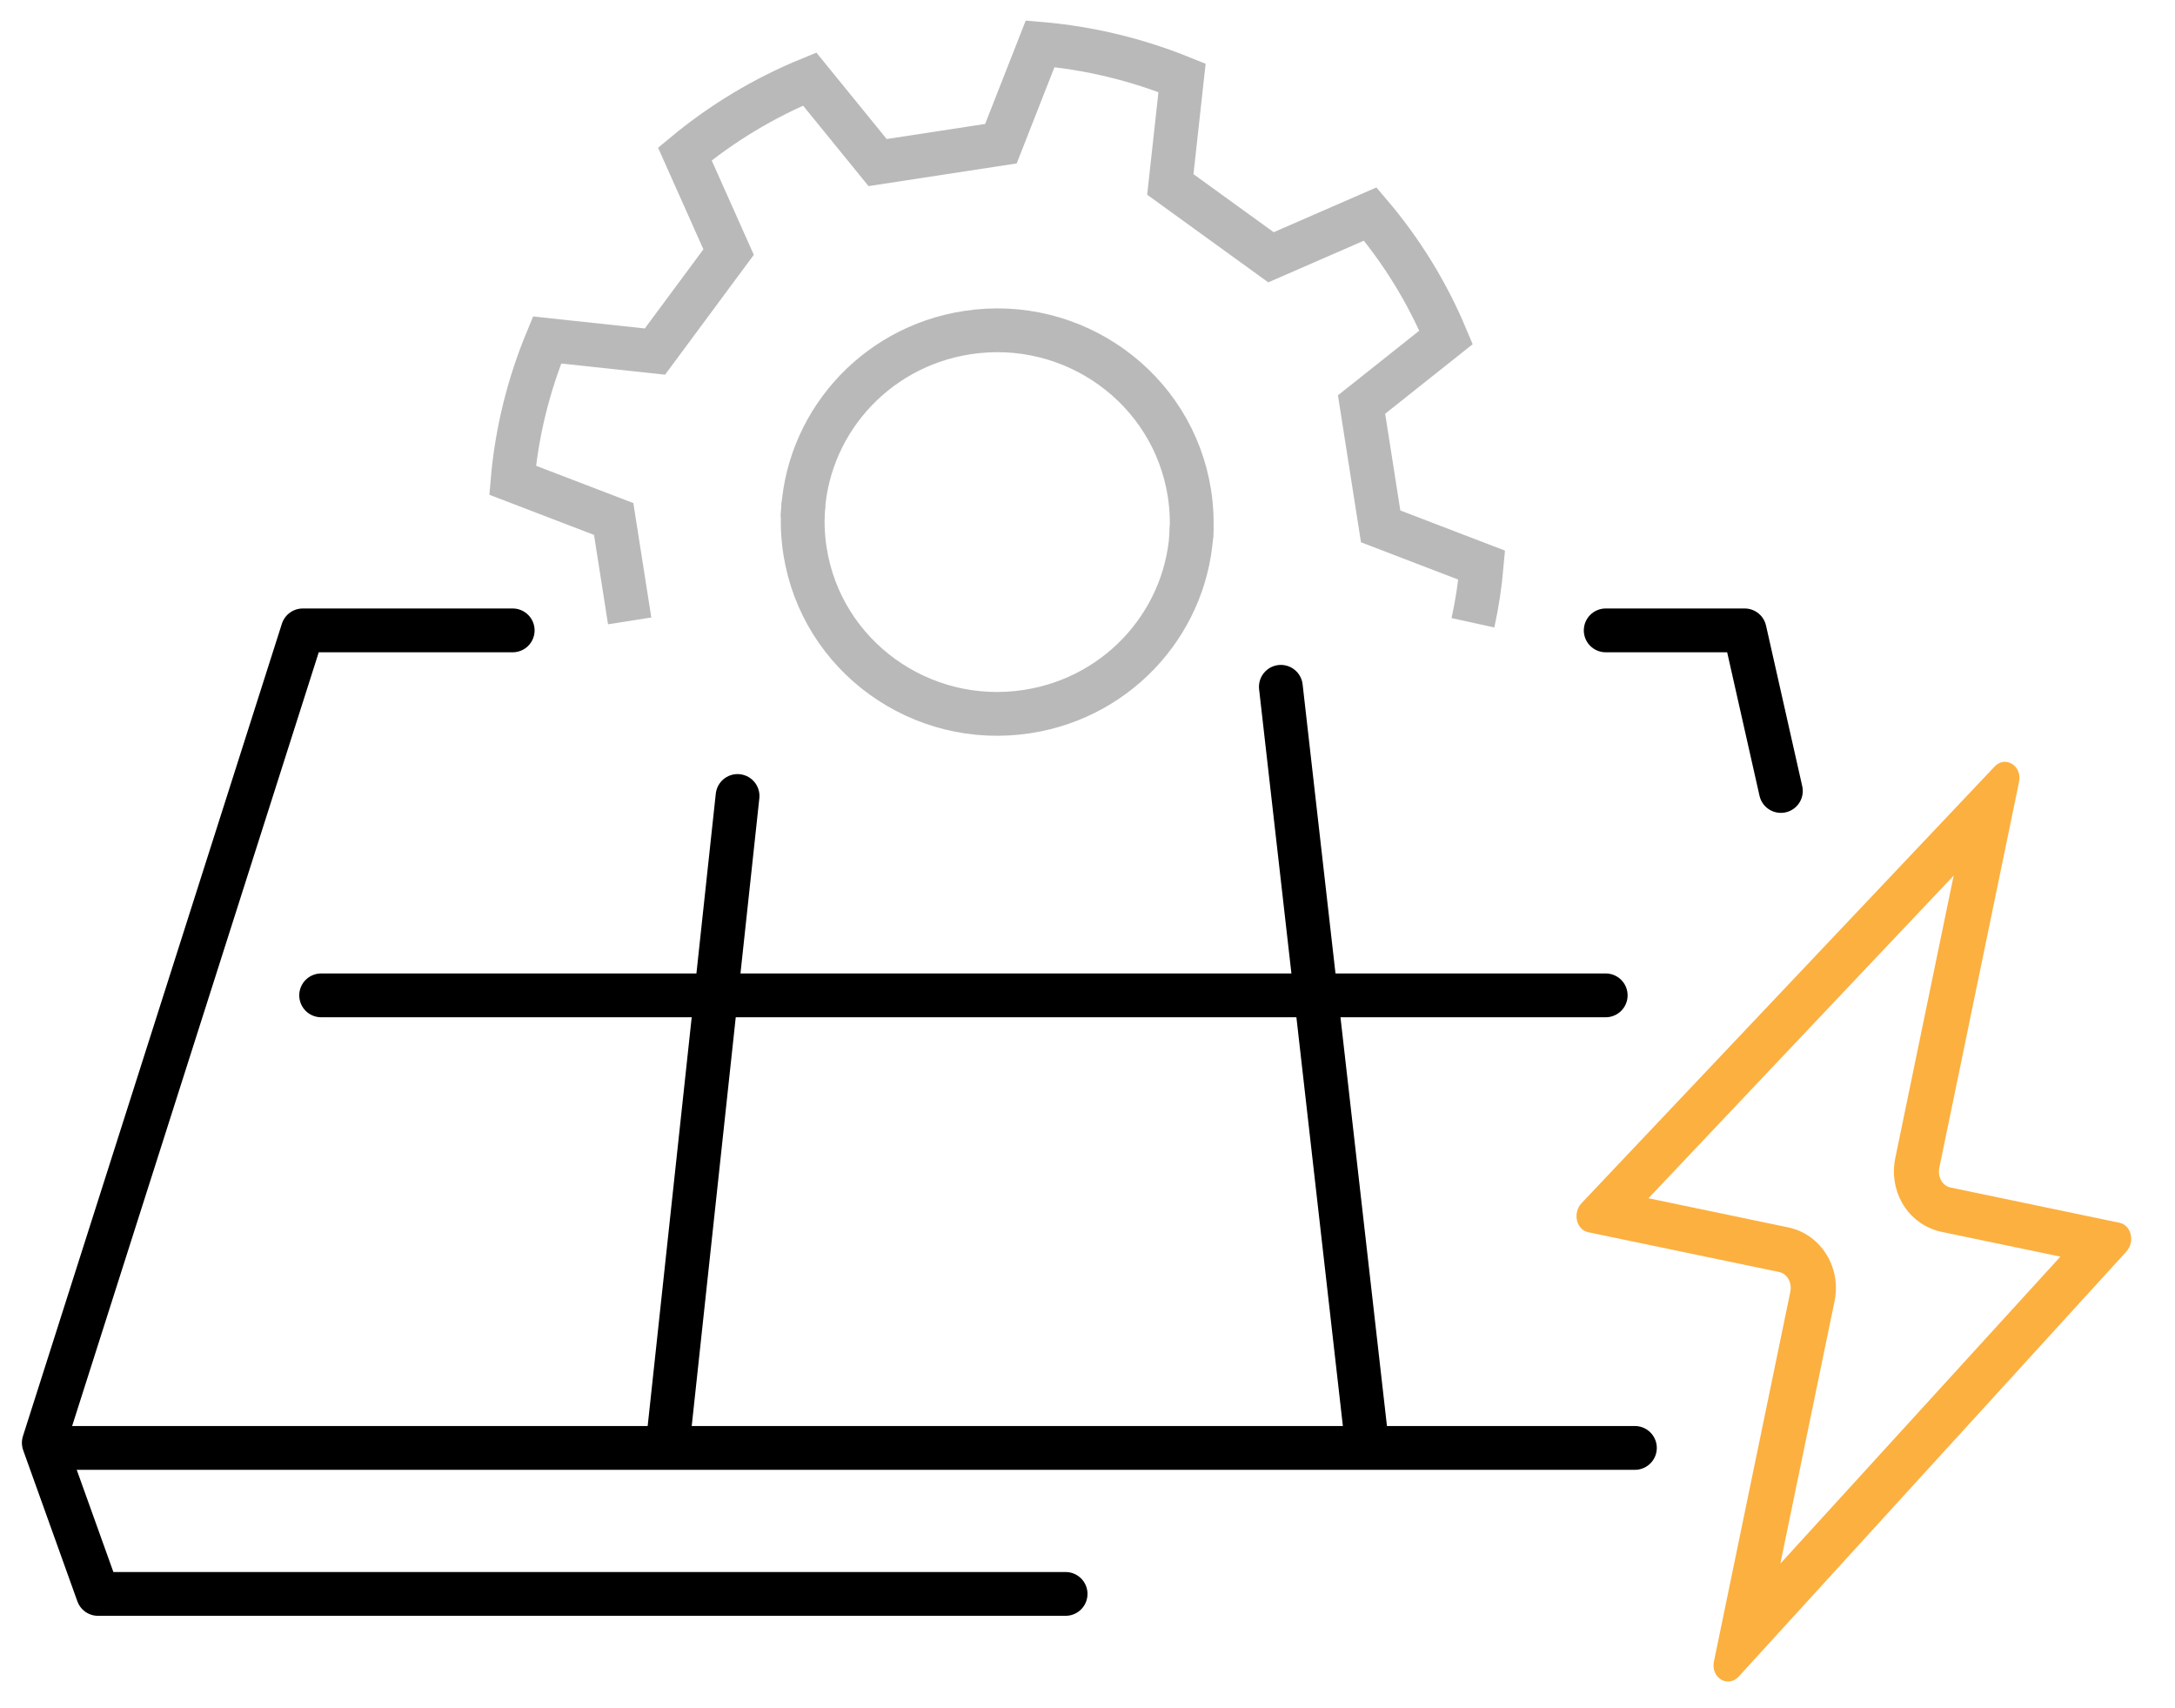
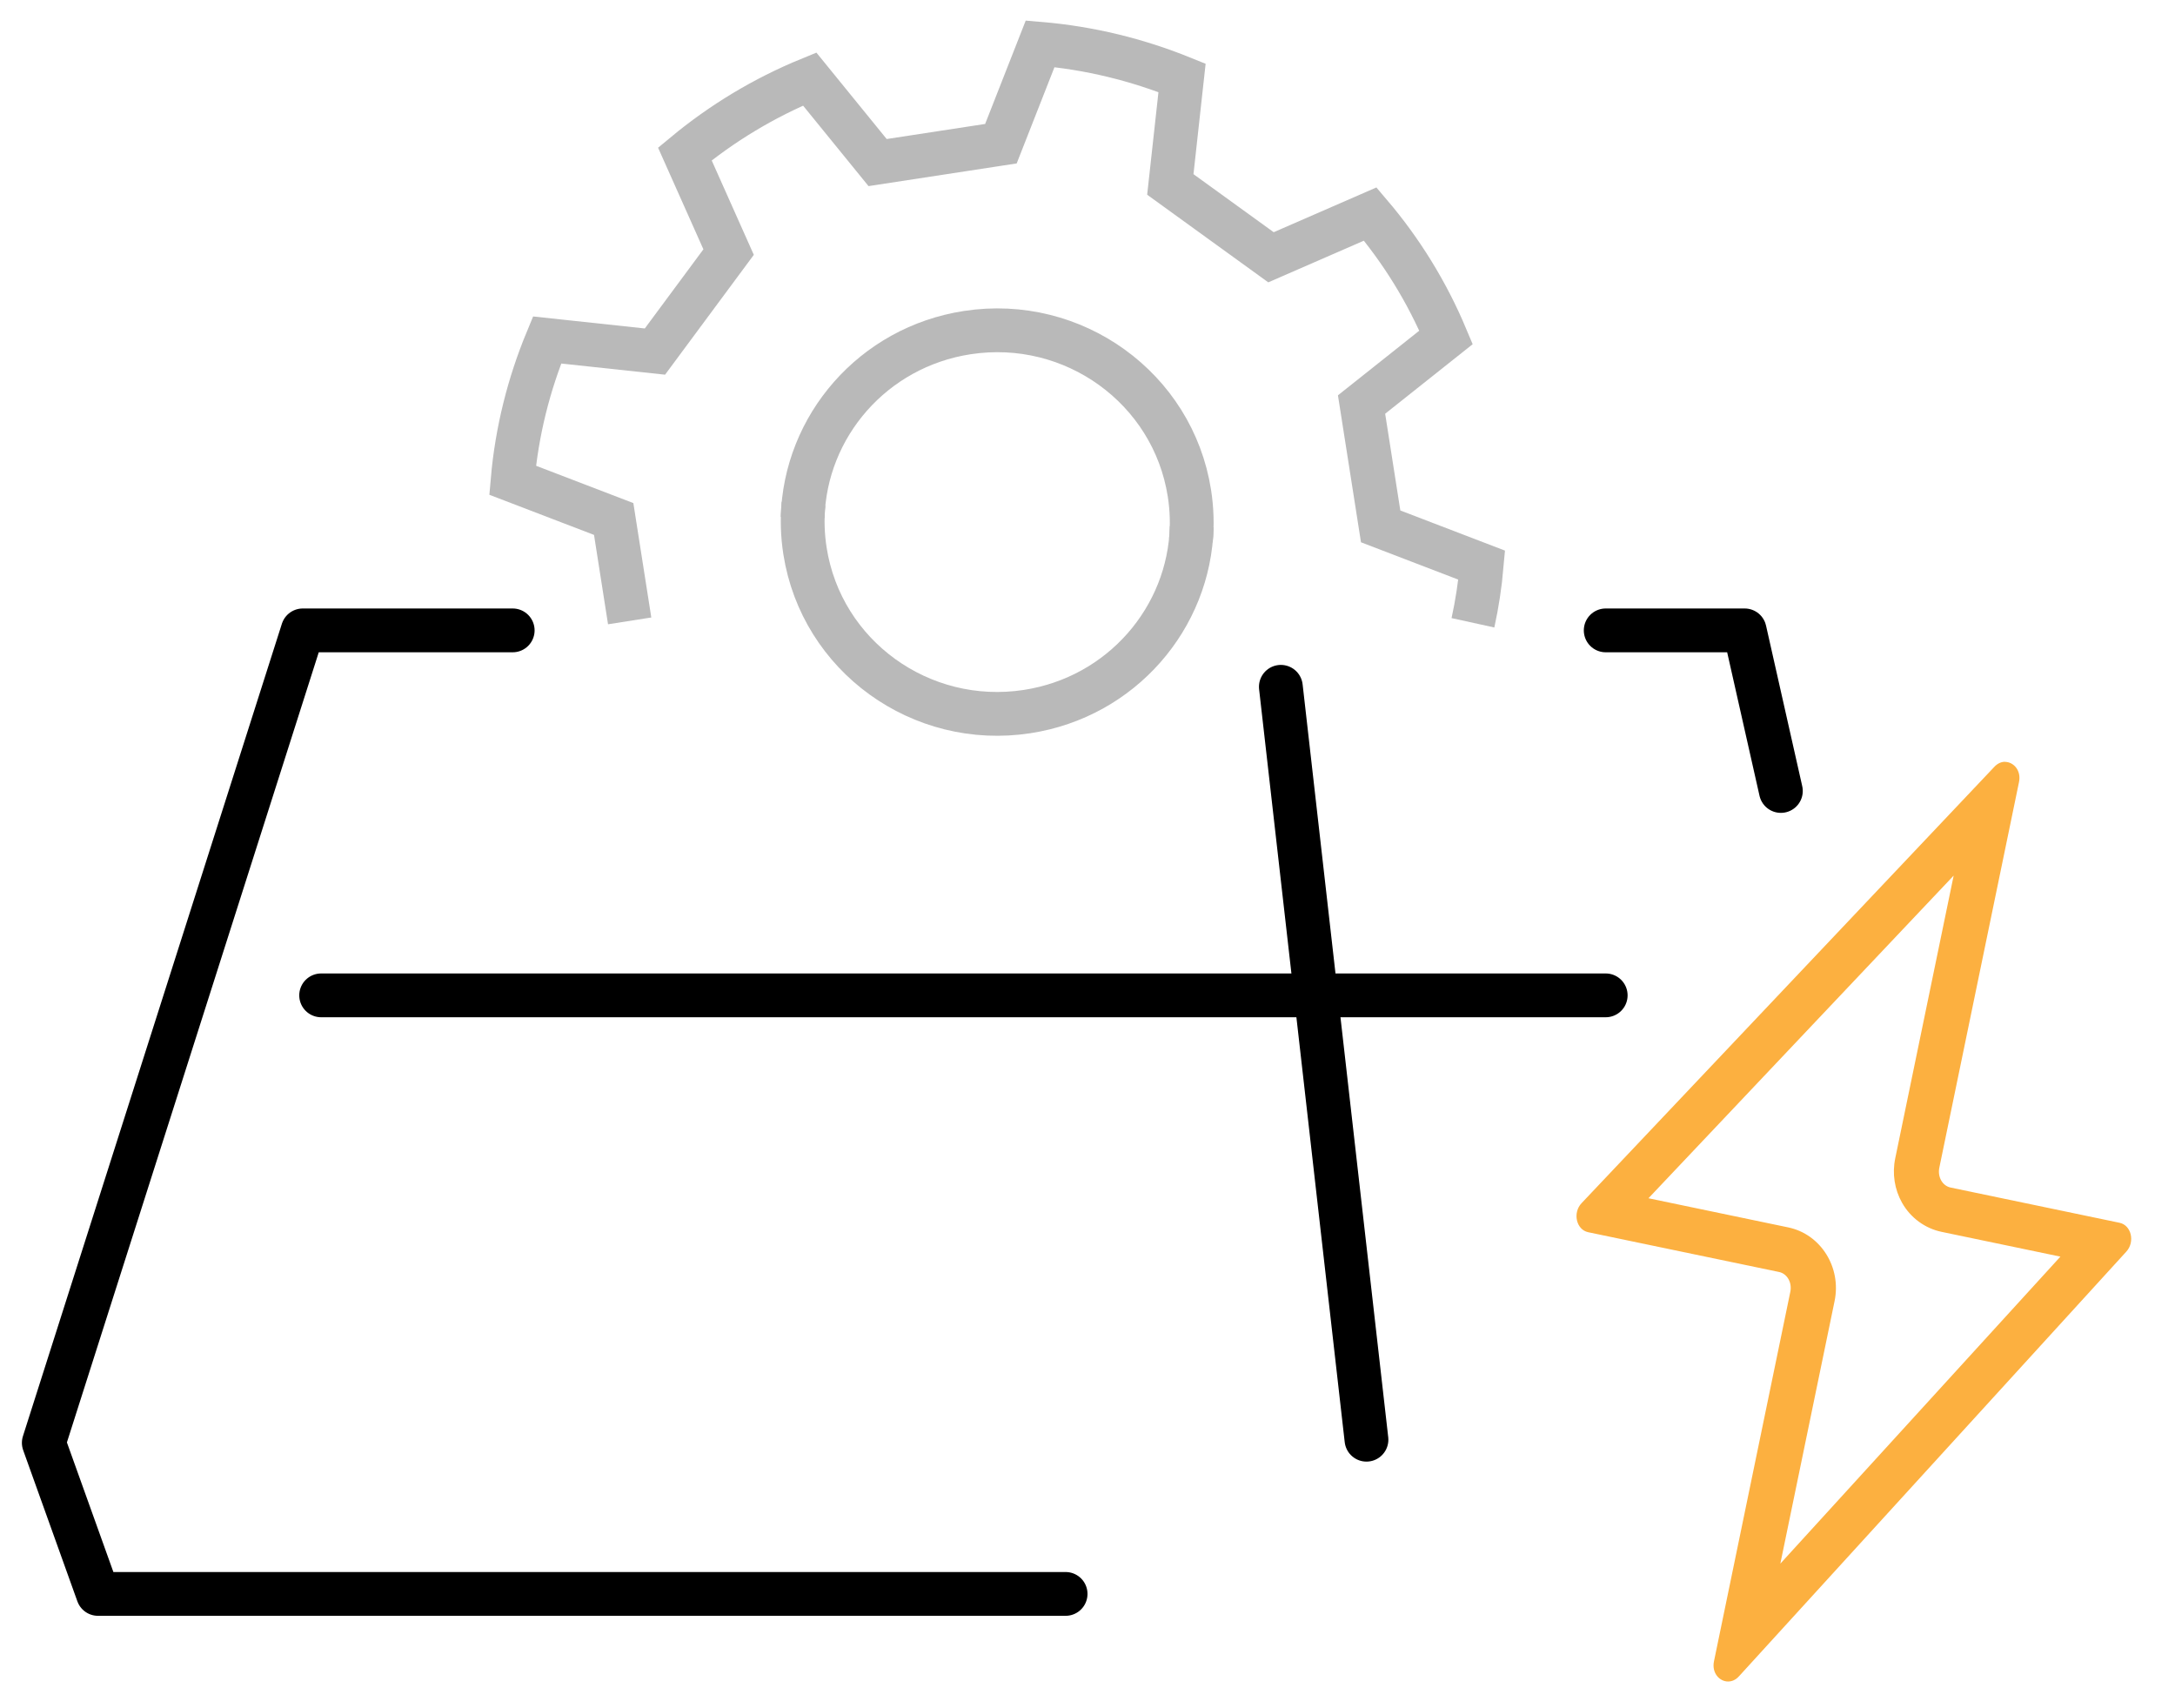
<svg xmlns="http://www.w3.org/2000/svg" width="149" height="117" viewBox="0 0 149 117" fill="none">
  <path d="M35.123 43.18H20.74L3 98.831L6.712 109.18H73" stroke="black" stroke-width="3" stroke-linecap="round" stroke-linejoin="round" />
-   <path d="M112 99.18L3.5 99.18" stroke="black" stroke-width="3" stroke-linecap="round" stroke-linejoin="round" />
  <path d="M22 68.18L110 68.18" stroke="black" stroke-width="3" stroke-linecap="round" stroke-linejoin="round" />
-   <path d="M45.777 98.618L50.527 54.524" stroke="black" stroke-width="3" stroke-linecap="round" stroke-linejoin="round" />
  <path d="M93.611 98.617L87.746 47.045" stroke="black" stroke-width="3" stroke-linecap="round" stroke-linejoin="round" />
  <path d="M110 43.18H119.52L122 54.18" stroke="black" stroke-width="3" stroke-linecap="round" stroke-linejoin="round" />
  <path d="M133.835 59.986L129.835 79.341C129.618 80.386 129.785 81.469 130.299 82.383C130.881 83.415 131.872 84.143 133.006 84.379L141.149 86.077L121.964 107.106L125.68 89.119C126.156 86.805 124.732 84.541 122.509 84.075L112.929 82.078L133.835 59.979M137.359 52.18C137.111 52.18 136.851 52.285 136.628 52.522L108.352 82.408C107.72 83.073 107.981 84.23 108.798 84.404L121.877 87.129C122.435 87.247 122.781 87.856 122.645 88.497L117.418 113.793C117.251 114.589 117.79 115.18 118.384 115.18C118.638 115.18 118.905 115.074 119.128 114.825L145.664 85.735C146.277 85.064 146.01 83.925 145.199 83.757L133.625 81.344C133.068 81.226 132.721 80.617 132.857 79.976L138.313 53.573C138.48 52.777 137.941 52.186 137.347 52.186L137.359 52.18Z" fill="#FCB040" />
  <path d="M43.136 42.529L42.041 35.55L35.117 32.895C35.408 29.542 36.225 26.313 37.478 23.288L44.867 24.082L49.914 17.267L46.916 10.547C49.45 8.447 52.324 6.702 55.468 5.415L60.121 11.136L68.568 9.843L71.255 3C74.648 3.287 77.916 4.095 80.977 5.333L80.174 12.634L87.07 17.623L93.87 14.66C96.002 17.164 97.761 20.004 99.063 23.11L93.274 27.709L94.583 36.056L101.507 38.711C101.39 40.046 101.189 41.366 100.905 42.66" stroke="#B9B9B9" stroke-width="3" stroke-miterlimit="10" />
  <path d="M54.988 35.447C55.148 29.2 59.801 23.774 66.268 22.782C73.538 21.666 80.352 26.586 81.481 33.778C81.654 34.879 81.681 35.967 81.585 37.021" stroke="#B9B9B9" stroke-width="3" stroke-miterlimit="10" />
  <path d="M81.64 36.077C81.481 42.324 76.828 47.75 70.36 48.742C63.09 49.858 56.276 44.938 55.148 37.746C54.974 36.645 54.947 35.557 55.044 34.503" stroke="#B9B9B9" stroke-width="3" stroke-miterlimit="10" />
</svg>